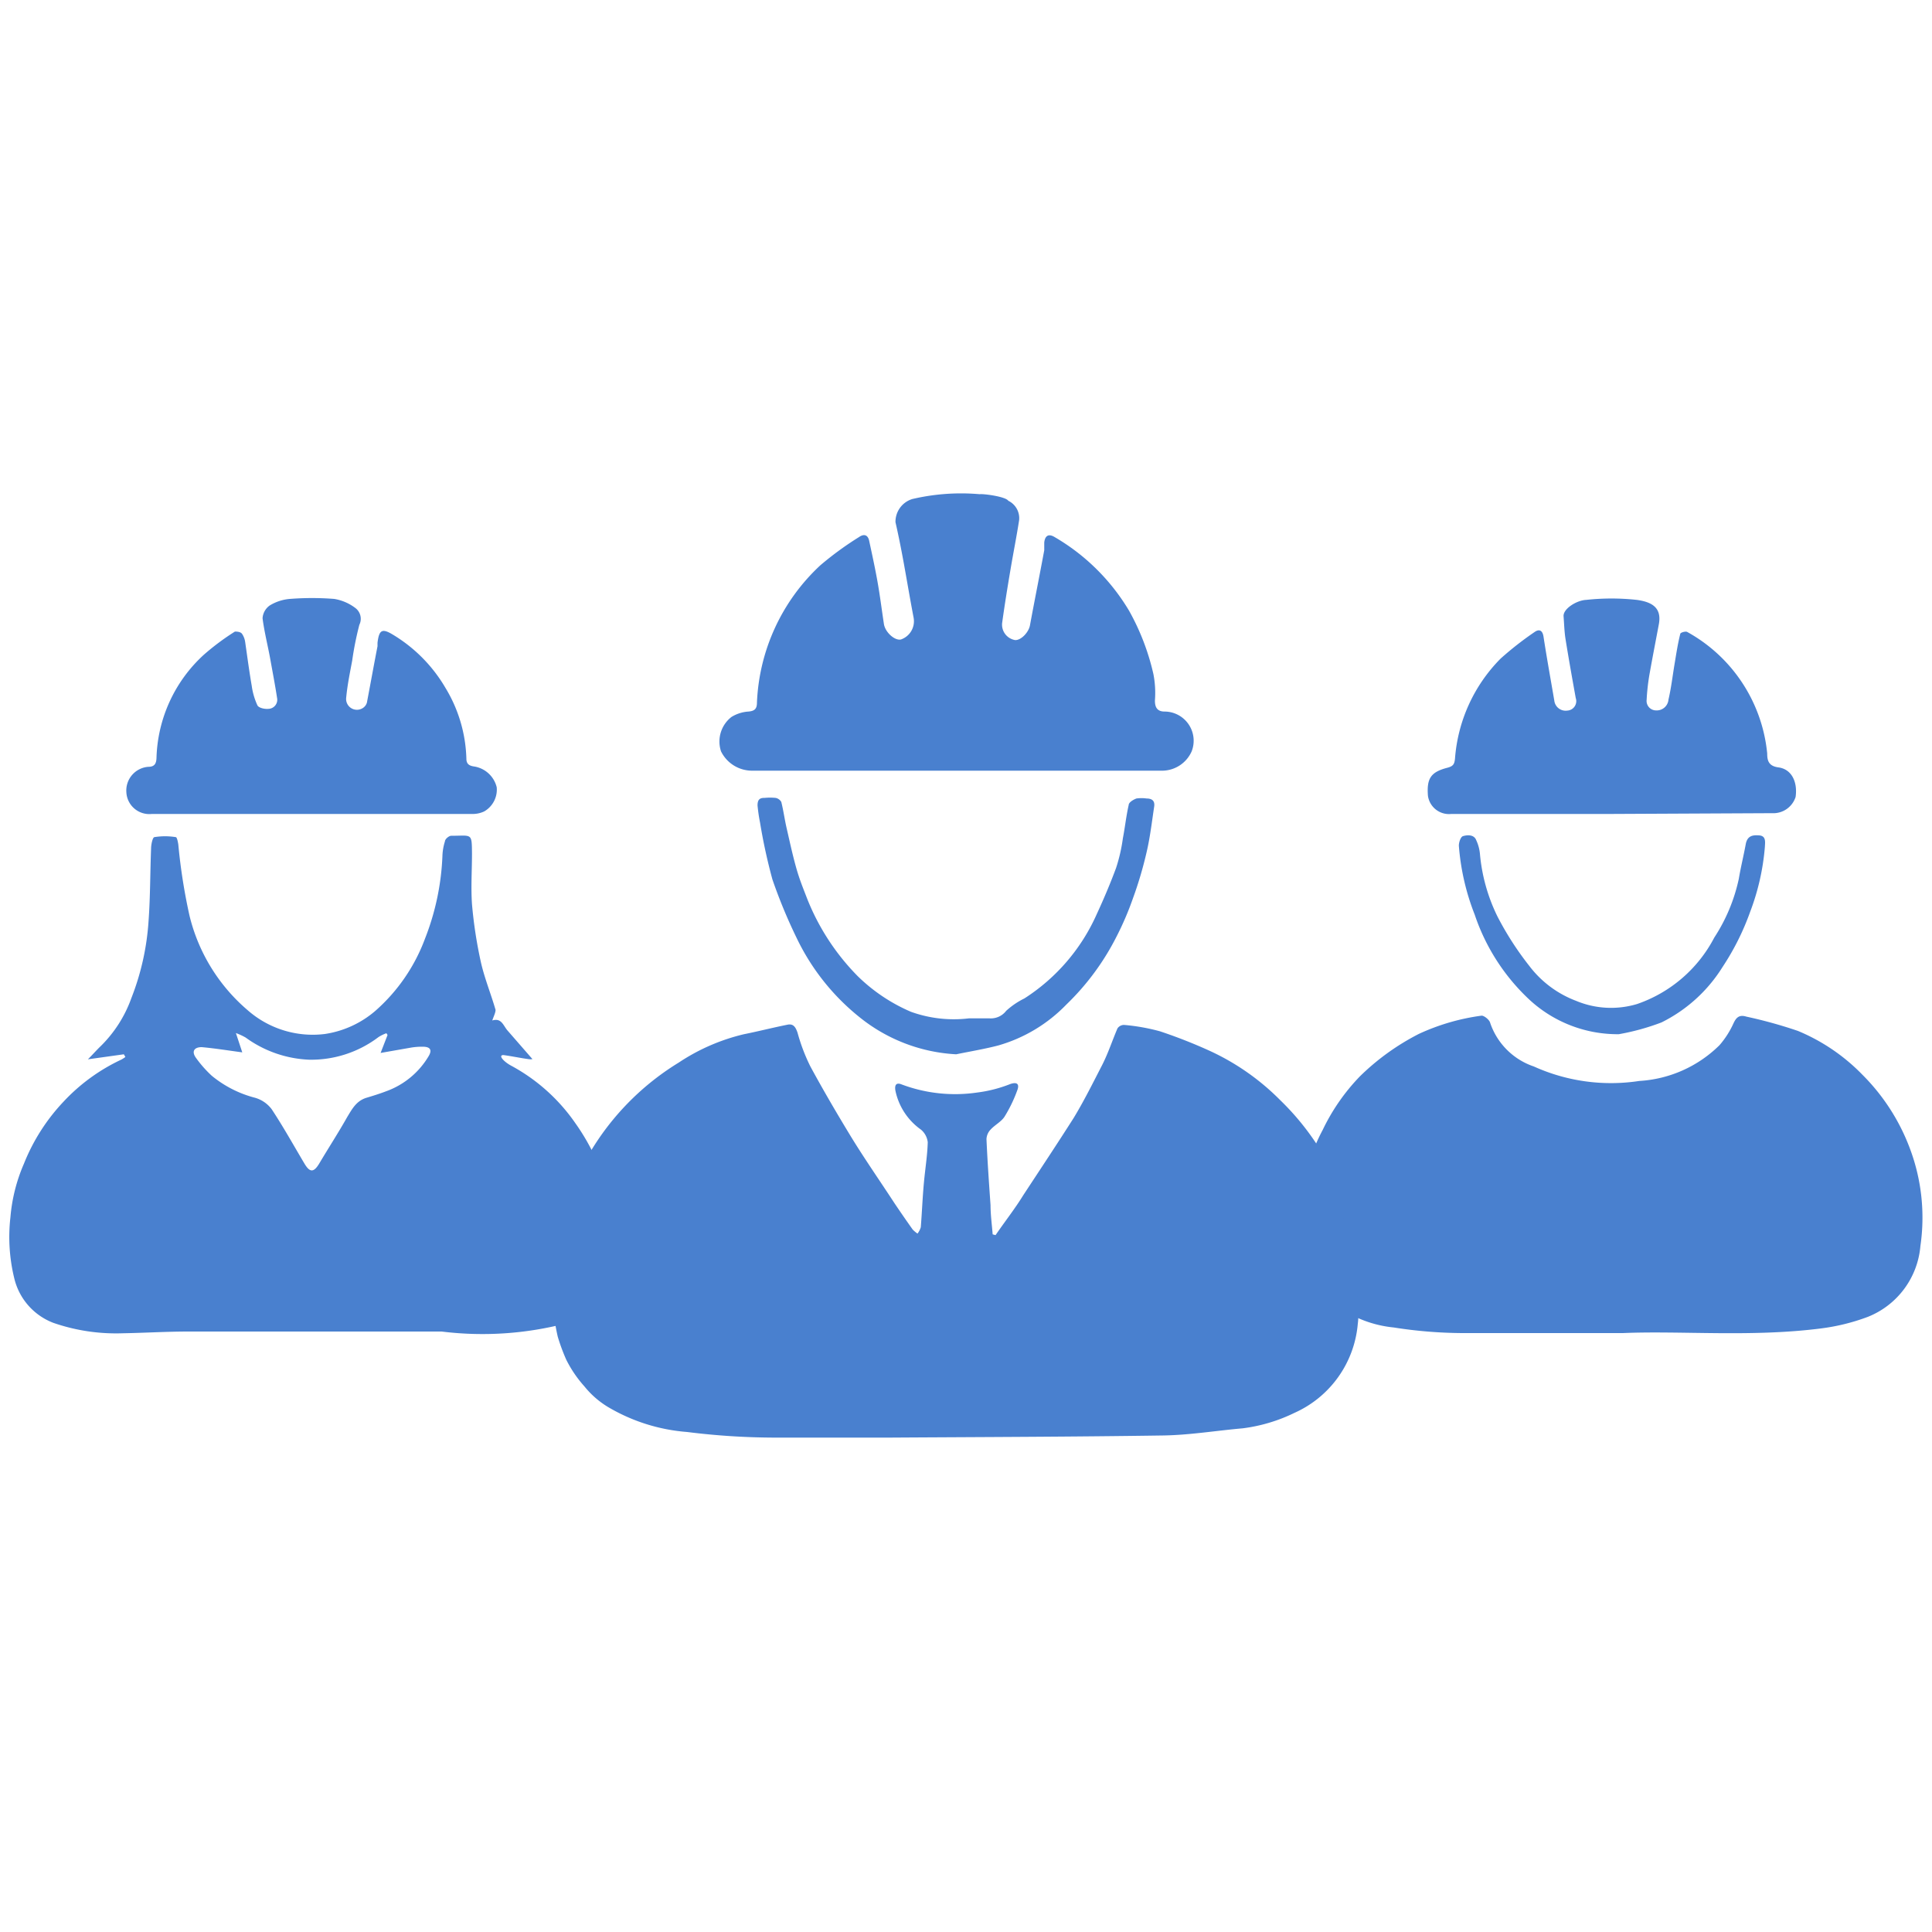
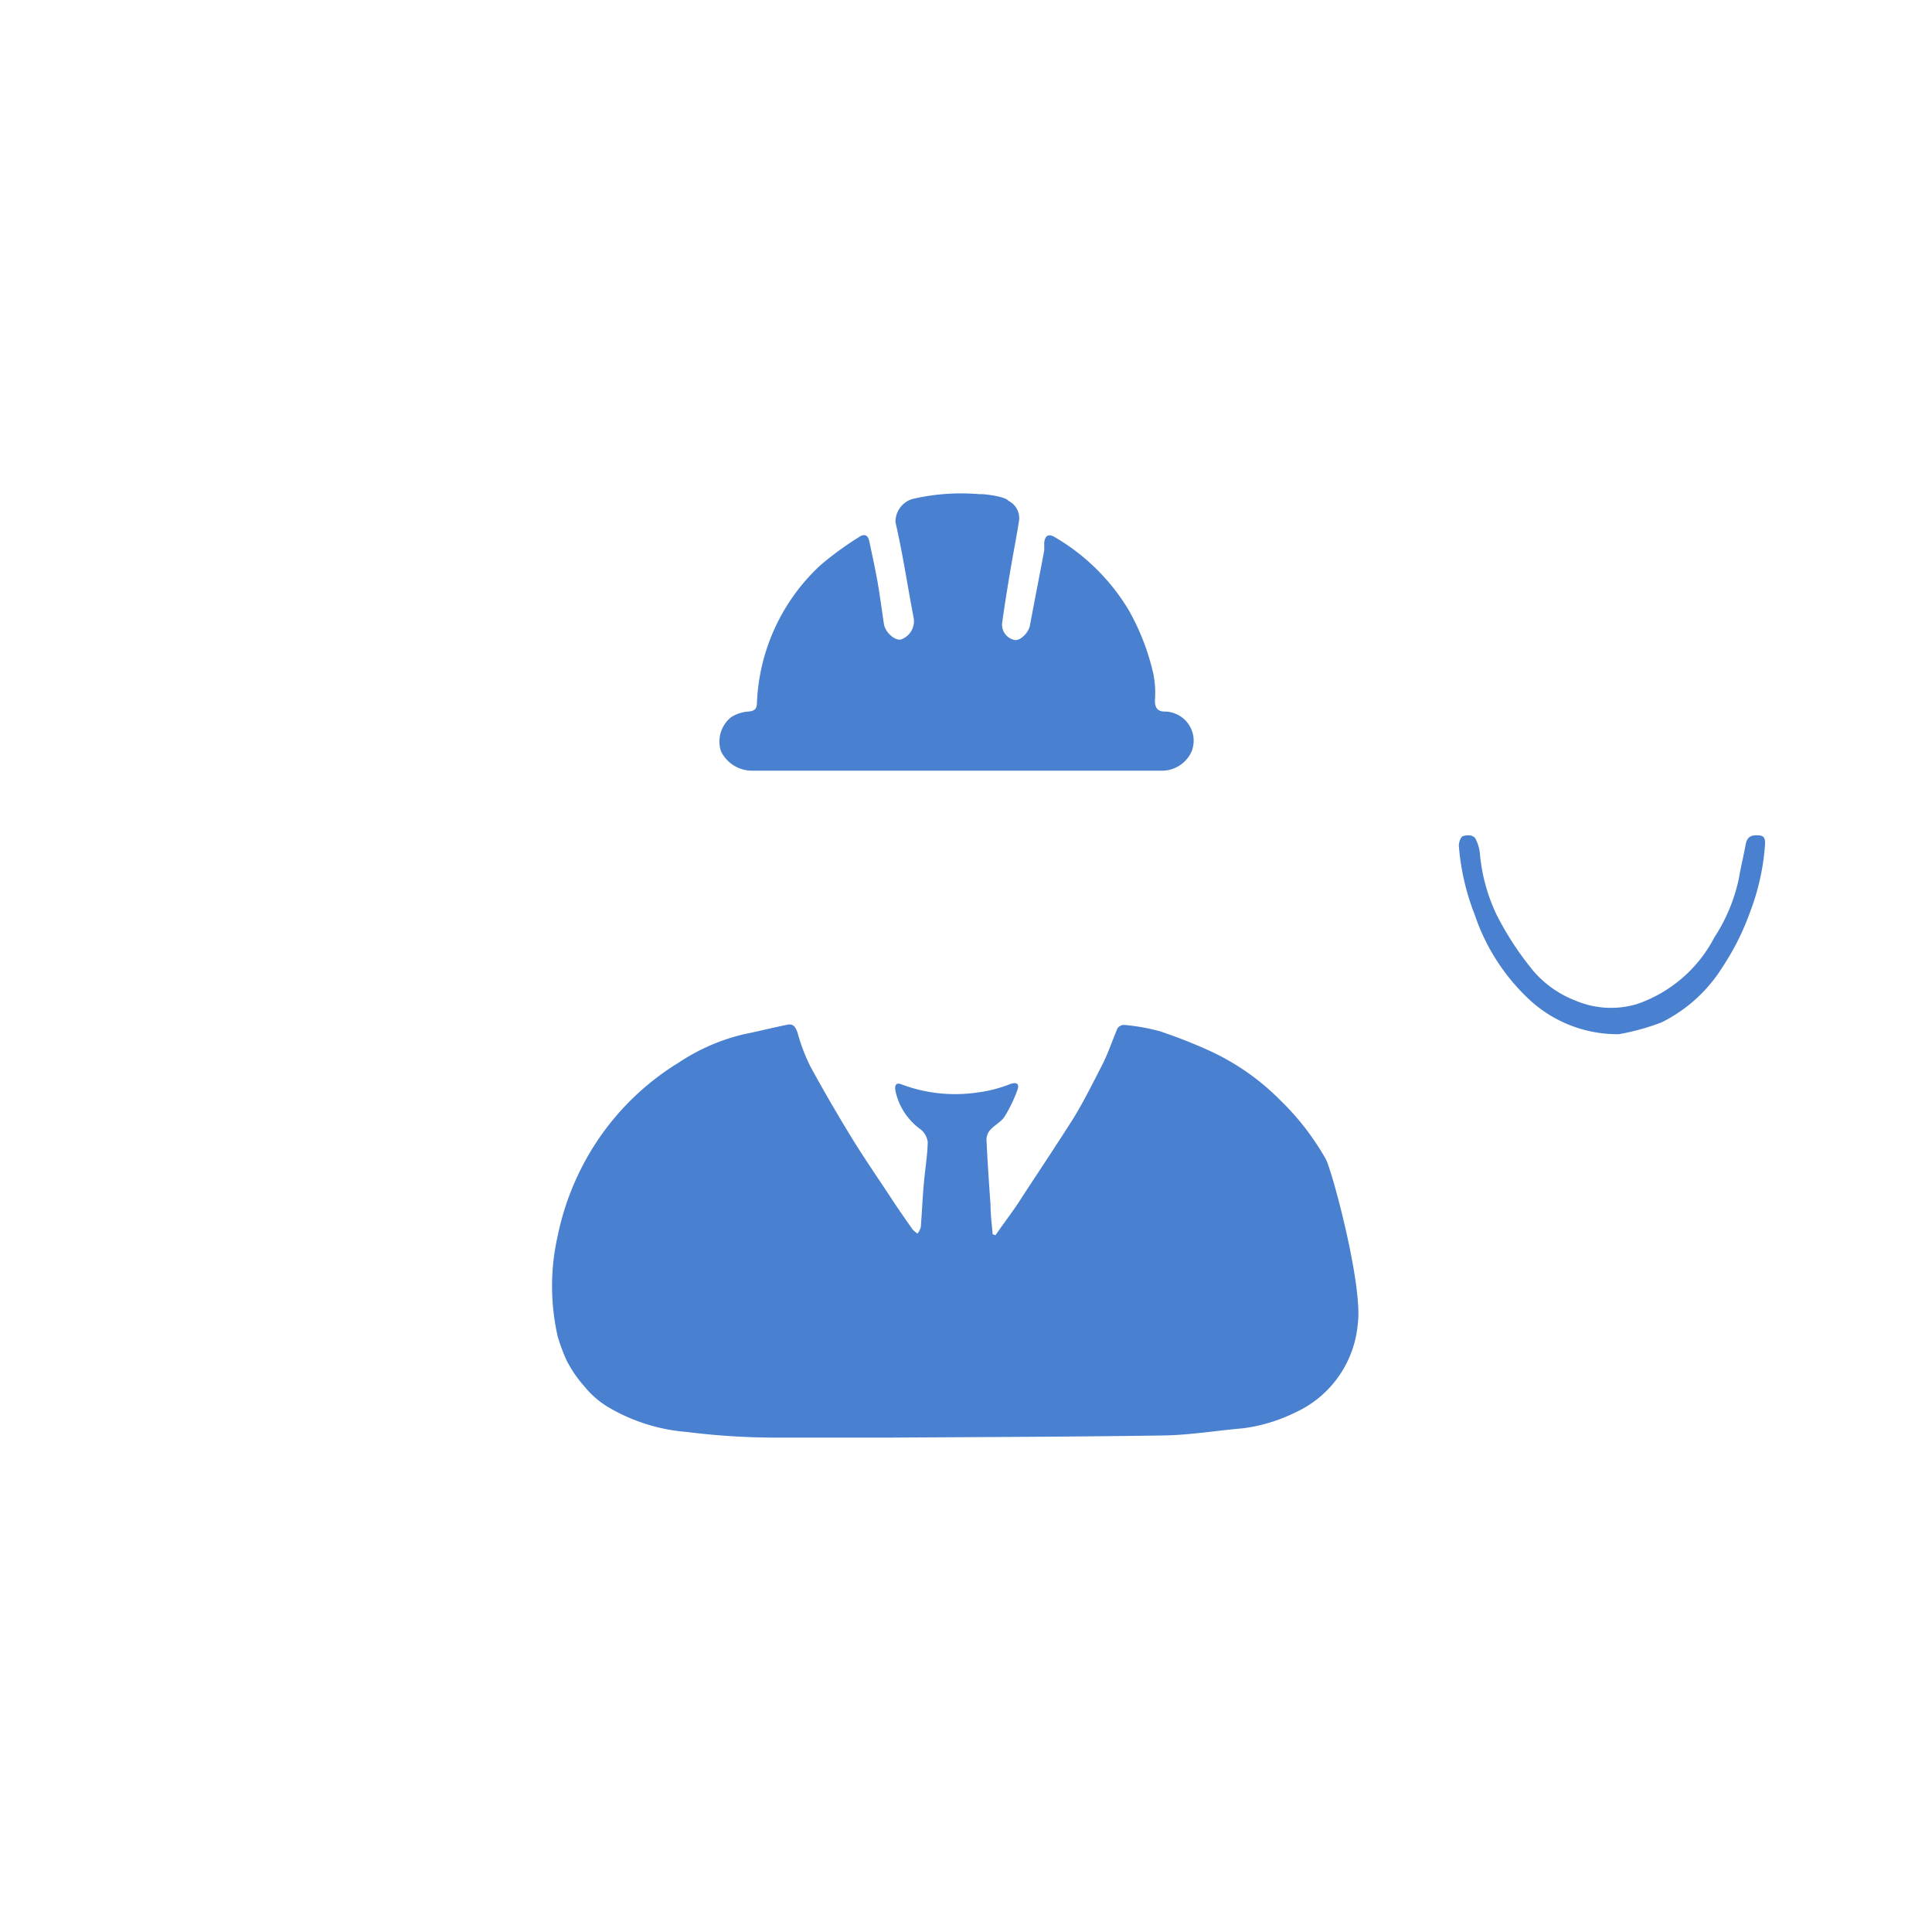
<svg xmlns="http://www.w3.org/2000/svg" id="Layer_1" data-name="Layer 1" viewBox="0 0 100 100">
  <defs>
    <style>.cls-1{fill:#4980cf;}</style>
  </defs>
-   <path class="cls-1" d="M84,69c-3.18,0-5.75,0-8.31,0a23.5,23.5,0,0,1-3.55-.29,6,6,0,0,1-3.48-1.56,4.68,4.68,0,0,1-1-1.84,9.08,9.08,0,0,1-.2-3.59,8.88,8.88,0,0,1,1-3.23,10.49,10.49,0,0,1,1.93-2.78,12.41,12.41,0,0,1,3.06-2.2,11.25,11.25,0,0,1,3.24-.94c.13,0,.4.21.44.37a3.6,3.6,0,0,0,2.26,2.26,9.69,9.69,0,0,0,5.46.75A6.44,6.44,0,0,0,89,54.1,4.62,4.62,0,0,0,89.71,53c.14-.31.29-.5.68-.38a23.92,23.92,0,0,1,2.67.74,10,10,0,0,1,3.34,2.27,10.66,10.66,0,0,1,2.45,3.8,10.16,10.16,0,0,1,.55,5.06,4.34,4.34,0,0,1-2.72,3.67,10.67,10.67,0,0,1-2.43.6C90.65,69.22,87,68.87,84,69Z" />
-   <path class="cls-1" d="M6.41,54.57l-1.86.26c.27-.27.46-.49.66-.68A6.6,6.6,0,0,0,6.8,51.66a13.24,13.24,0,0,0,.89-4c.09-1.24.08-2.49.13-3.74,0-.21.08-.58.17-.59a3.45,3.45,0,0,1,1.11,0c.06,0,.11.25.13.39a29.69,29.69,0,0,0,.58,3.68,9.31,9.31,0,0,0,3,4.88,5.1,5.1,0,0,0,4,1.24,5.17,5.17,0,0,0,2.62-1.2A9.26,9.26,0,0,0,22,48.58a13.1,13.1,0,0,0,.9-4.28,2.75,2.75,0,0,1,.13-.75c0-.12.21-.29.32-.29,1.08,0,1.07-.17,1.08.92,0,.87-.06,1.75,0,2.62a23.18,23.18,0,0,0,.46,3c.19.84.52,1.64.76,2.47,0,.15-.1.34-.17.55.48-.15.57.27.79.52l1.29,1.48a.66.66,0,0,1-.21,0c-.43-.06-.85-.15-1.29-.21-.29,0,0,.33.38.54a9.54,9.54,0,0,1,3.35,3,11.1,11.1,0,0,1,1.3,2.42,10.89,10.89,0,0,1,.6,2.76,6.75,6.75,0,0,1-.25,3,3.26,3.26,0,0,1-2.11,2.16,17.21,17.21,0,0,1-6.47.43h-.46c-4.22,0-8.44,0-12.66,0-1.13,0-2.26.07-3.39.09a9.91,9.91,0,0,1-3.59-.54,3.28,3.28,0,0,1-2-2.22A9,9,0,0,1,.54,63a8.76,8.76,0,0,1,.7-2.77,10.11,10.11,0,0,1,2.05-3.21,9.72,9.72,0,0,1,3-2.18,2.26,2.26,0,0,0,.2-.13Zm13.65-1L20,53.48a2,2,0,0,0-.41.2A5.77,5.77,0,0,1,16,54.85a6,6,0,0,1-3.29-1.15,3.5,3.5,0,0,0-.5-.23l.33,1c-.75-.1-1.42-.21-2.1-.27-.4,0-.53.23-.3.55a6.07,6.07,0,0,0,.82.93,5.81,5.81,0,0,0,2.24,1.14,1.64,1.64,0,0,1,.86.59c.61.92,1.14,1.88,1.7,2.82.28.47.48.46.76,0,.48-.81,1-1.61,1.45-2.41.25-.41.47-.84,1-1,.33-.1.66-.2,1-.33a4.21,4.21,0,0,0,2.22-1.83c.17-.29.1-.46-.24-.48a3.4,3.4,0,0,0-.71.05l-1.54.27Z" />
-   <path class="cls-1" d="M16.09,42.13c-2.74,0-5.48,0-8.23,0A1.19,1.19,0,0,1,6.54,41a1.23,1.23,0,0,1,1.14-1.31c.32,0,.41-.17.42-.46a7.52,7.52,0,0,1,2.45-5.34,12.7,12.7,0,0,1,1.61-1.2c.07,0,.29,0,.37.12a1,1,0,0,1,.16.42c.11.76.21,1.52.34,2.27a3.58,3.58,0,0,0,.29,1c.06.14.38.21.57.19a.47.47,0,0,0,.45-.57c-.1-.66-.23-1.33-.35-2s-.31-1.41-.4-2.12a.88.88,0,0,1,.37-.66A2.37,2.37,0,0,1,15,31a14.72,14.72,0,0,1,2.3,0,2.46,2.46,0,0,1,1.08.46.7.7,0,0,1,.22.88,16.36,16.36,0,0,0-.37,1.85c-.12.64-.25,1.27-.31,1.91a.56.56,0,0,0,.84.56.5.5,0,0,0,.23-.29c.19-1,.37-2,.55-2.92,0-.06,0-.12,0-.18.08-.66.23-.76.78-.43a7.82,7.82,0,0,1,2.74,2.77,7.43,7.43,0,0,1,1.08,3.66c0,.26.13.36.38.4a1.43,1.43,0,0,1,1.19,1.08A1.3,1.3,0,0,1,25.06,42a1.39,1.39,0,0,1-.64.13Z" />
-   <path class="cls-1" d="M83.4,42.13H75.12a1.1,1.1,0,0,1-1.21-.94c-.07-.9.15-1.23,1-1.45.31-.08.37-.19.4-.47a8.22,8.22,0,0,1,2.36-5.18,16.77,16.77,0,0,1,1.75-1.37c.22-.16.41-.13.47.22.17,1.11.37,2.21.56,3.32a.59.59,0,0,0,.67.52.49.49,0,0,0,.44-.65c-.18-1-.36-2-.53-3.06-.06-.38-.07-.78-.1-1.17s.68-.83,1.17-.85a12.08,12.08,0,0,1,2.62,0c.81.11,1.3.42,1.14,1.27s-.32,1.67-.47,2.51a11,11,0,0,0-.16,1.39.49.49,0,0,0,.48.55.61.61,0,0,0,.65-.56c.14-.6.21-1.21.31-1.81s.17-1.07.3-1.59c0-.07.28-.15.36-.1A8.07,8.07,0,0,1,91.47,39c0,.35.06.65.58.72.69.09,1,.76.89,1.53a1.21,1.21,0,0,1-1.22.84Z" />
  <path class="cls-1" d="M83.79,53.53a6.72,6.72,0,0,1-4.61-1.77,10.65,10.65,0,0,1-2.85-4.42,12.27,12.27,0,0,1-.82-3.57c0-.17.09-.45.21-.49s.56-.14.69.21a2.15,2.15,0,0,1,.19.69,9.17,9.17,0,0,0,.91,3.26A15.9,15.9,0,0,0,79.16,50a5.45,5.45,0,0,0,2.41,1.8,4.69,4.69,0,0,0,3.16.17,7.11,7.11,0,0,0,4-3.44A9,9,0,0,0,90,45.49c.1-.6.25-1.2.36-1.8.08-.42.34-.48.7-.45s.3.35.29.59a12.22,12.22,0,0,1-.76,3.36,13.19,13.19,0,0,1-1.43,2.86A7.8,7.8,0,0,1,86,52.92,12.1,12.1,0,0,1,83.79,53.53Z" />
  <path class="cls-1" d="M51.53,63.93c.47-.69,1-1.36,1.43-2.06.88-1.34,1.77-2.68,2.61-4,.54-.89,1-1.82,1.48-2.75.31-.61.52-1.26.79-1.89a.41.41,0,0,1,.34-.18,10.34,10.34,0,0,1,1.86.33,26.19,26.19,0,0,1,2.55,1,12.44,12.44,0,0,1,3.67,2.56,13.46,13.46,0,0,1,2.36,3.05c.31.54,1.93,6.52,1.66,8.52A5.57,5.57,0,0,1,67,73.13a8.54,8.54,0,0,1-2.68.8c-1.38.12-2.75.35-4.13.37-4.7.07-9.4.08-14.1.11-2,0-4,0-6.07,0a36.81,36.81,0,0,1-4.45-.29,9.45,9.45,0,0,1-4.11-1.3,4.64,4.64,0,0,1-1.21-1.06,6.23,6.23,0,0,1-.94-1.38,10,10,0,0,1-.44-1.19,11.73,11.73,0,0,1,0-5.24,13.89,13.89,0,0,1,2-4.83A13.61,13.61,0,0,1,35.13,55a10.41,10.41,0,0,1,3.38-1.47c.75-.15,1.49-.34,2.24-.49.31-.07.43.12.53.41a9.6,9.6,0,0,0,.66,1.74c.65,1.2,1.34,2.38,2.05,3.55s1.54,2.36,2.31,3.54c.31.46.62.91.94,1.36a1.64,1.64,0,0,0,.25.21,1,1,0,0,0,.17-.33c.06-.76.09-1.53.16-2.29s.18-1.41.2-2.11a1,1,0,0,0-.35-.65,3.29,3.29,0,0,1-1.32-2c-.05-.26,0-.47.32-.34a7.86,7.86,0,0,0,3.9.42,7,7,0,0,0,1.72-.44c.35-.12.47,0,.38.28A7.31,7.31,0,0,1,52,57.79c-.17.27-.5.43-.72.67a.76.76,0,0,0-.22.5c.05,1.14.13,2.28.21,3.42,0,.5.07,1,.11,1.51Z" />
-   <path class="cls-1" d="M49.49,54.57a8.69,8.69,0,0,1-5-1.92,11.74,11.74,0,0,1-3.27-4.13,27.09,27.09,0,0,1-1.24-3,29,29,0,0,1-.64-2.94,8.67,8.67,0,0,1-.13-.89c0-.26.08-.4.36-.39a2.81,2.81,0,0,1,.58,0,.43.43,0,0,1,.29.21c.11.44.17.89.27,1.33.15.65.29,1.31.48,2s.38,1.13.59,1.68a12,12,0,0,0,2.61,4,9,9,0,0,0,2.76,1.85,6.55,6.55,0,0,0,3,.34c.36,0,.72,0,1.07,0a1,1,0,0,0,.86-.39,4,4,0,0,1,.94-.64,10,10,0,0,0,3.75-4.37c.36-.78.7-1.58,1-2.39a8.71,8.71,0,0,0,.35-1.53c.11-.57.17-1.15.3-1.72,0-.14.24-.28.4-.34a1.86,1.86,0,0,1,.53,0c.31,0,.43.15.39.42-.12.79-.21,1.58-.39,2.35a20,20,0,0,1-.71,2.4,15.52,15.52,0,0,1-.86,2A13.06,13.06,0,0,1,55.19,52a7.93,7.93,0,0,1-3.51,2.11C51,54.29,50.22,54.42,49.49,54.57Z" />
  <path class="cls-1" d="M60.28,36.83c-.38,0-.51-.22-.5-.59a5.06,5.06,0,0,0-.08-1.35,12.23,12.23,0,0,0-1.26-3.28,10.81,10.81,0,0,0-3.85-3.81c-.31-.19-.5-.08-.54.28,0,.13,0,.27,0,.4-.24,1.3-.5,2.59-.74,3.89-.07.37-.47.78-.77.76a.81.81,0,0,1-.67-.88c.13-.94.28-1.87.44-2.81s.31-1.68.44-2.52a1,1,0,0,0-.56-1c-.14-.22-1.3-.37-1.48-.34h0a11.06,11.06,0,0,0-3.49.25,1.23,1.23,0,0,0-.87,1.2c.16.7.3,1.41.43,2.12.17.94.33,1.89.51,2.83a1,1,0,0,1-.66,1.12c-.32.07-.82-.38-.88-.81-.11-.72-.2-1.45-.33-2.18s-.28-1.41-.43-2.11c-.07-.34-.29-.37-.53-.2a16.73,16.73,0,0,0-2,1.46,10.27,10.27,0,0,0-3.28,7.1c0,.32-.11.44-.44.47a1.9,1.9,0,0,0-.88.28,1.61,1.61,0,0,0-.54,1.78,1.79,1.79,0,0,0,1.58,1c3.53,0,7.06,0,10.59,0H60.2a1.68,1.68,0,0,0,1.48-1A1.51,1.51,0,0,0,60.28,36.83Z" />
</svg>